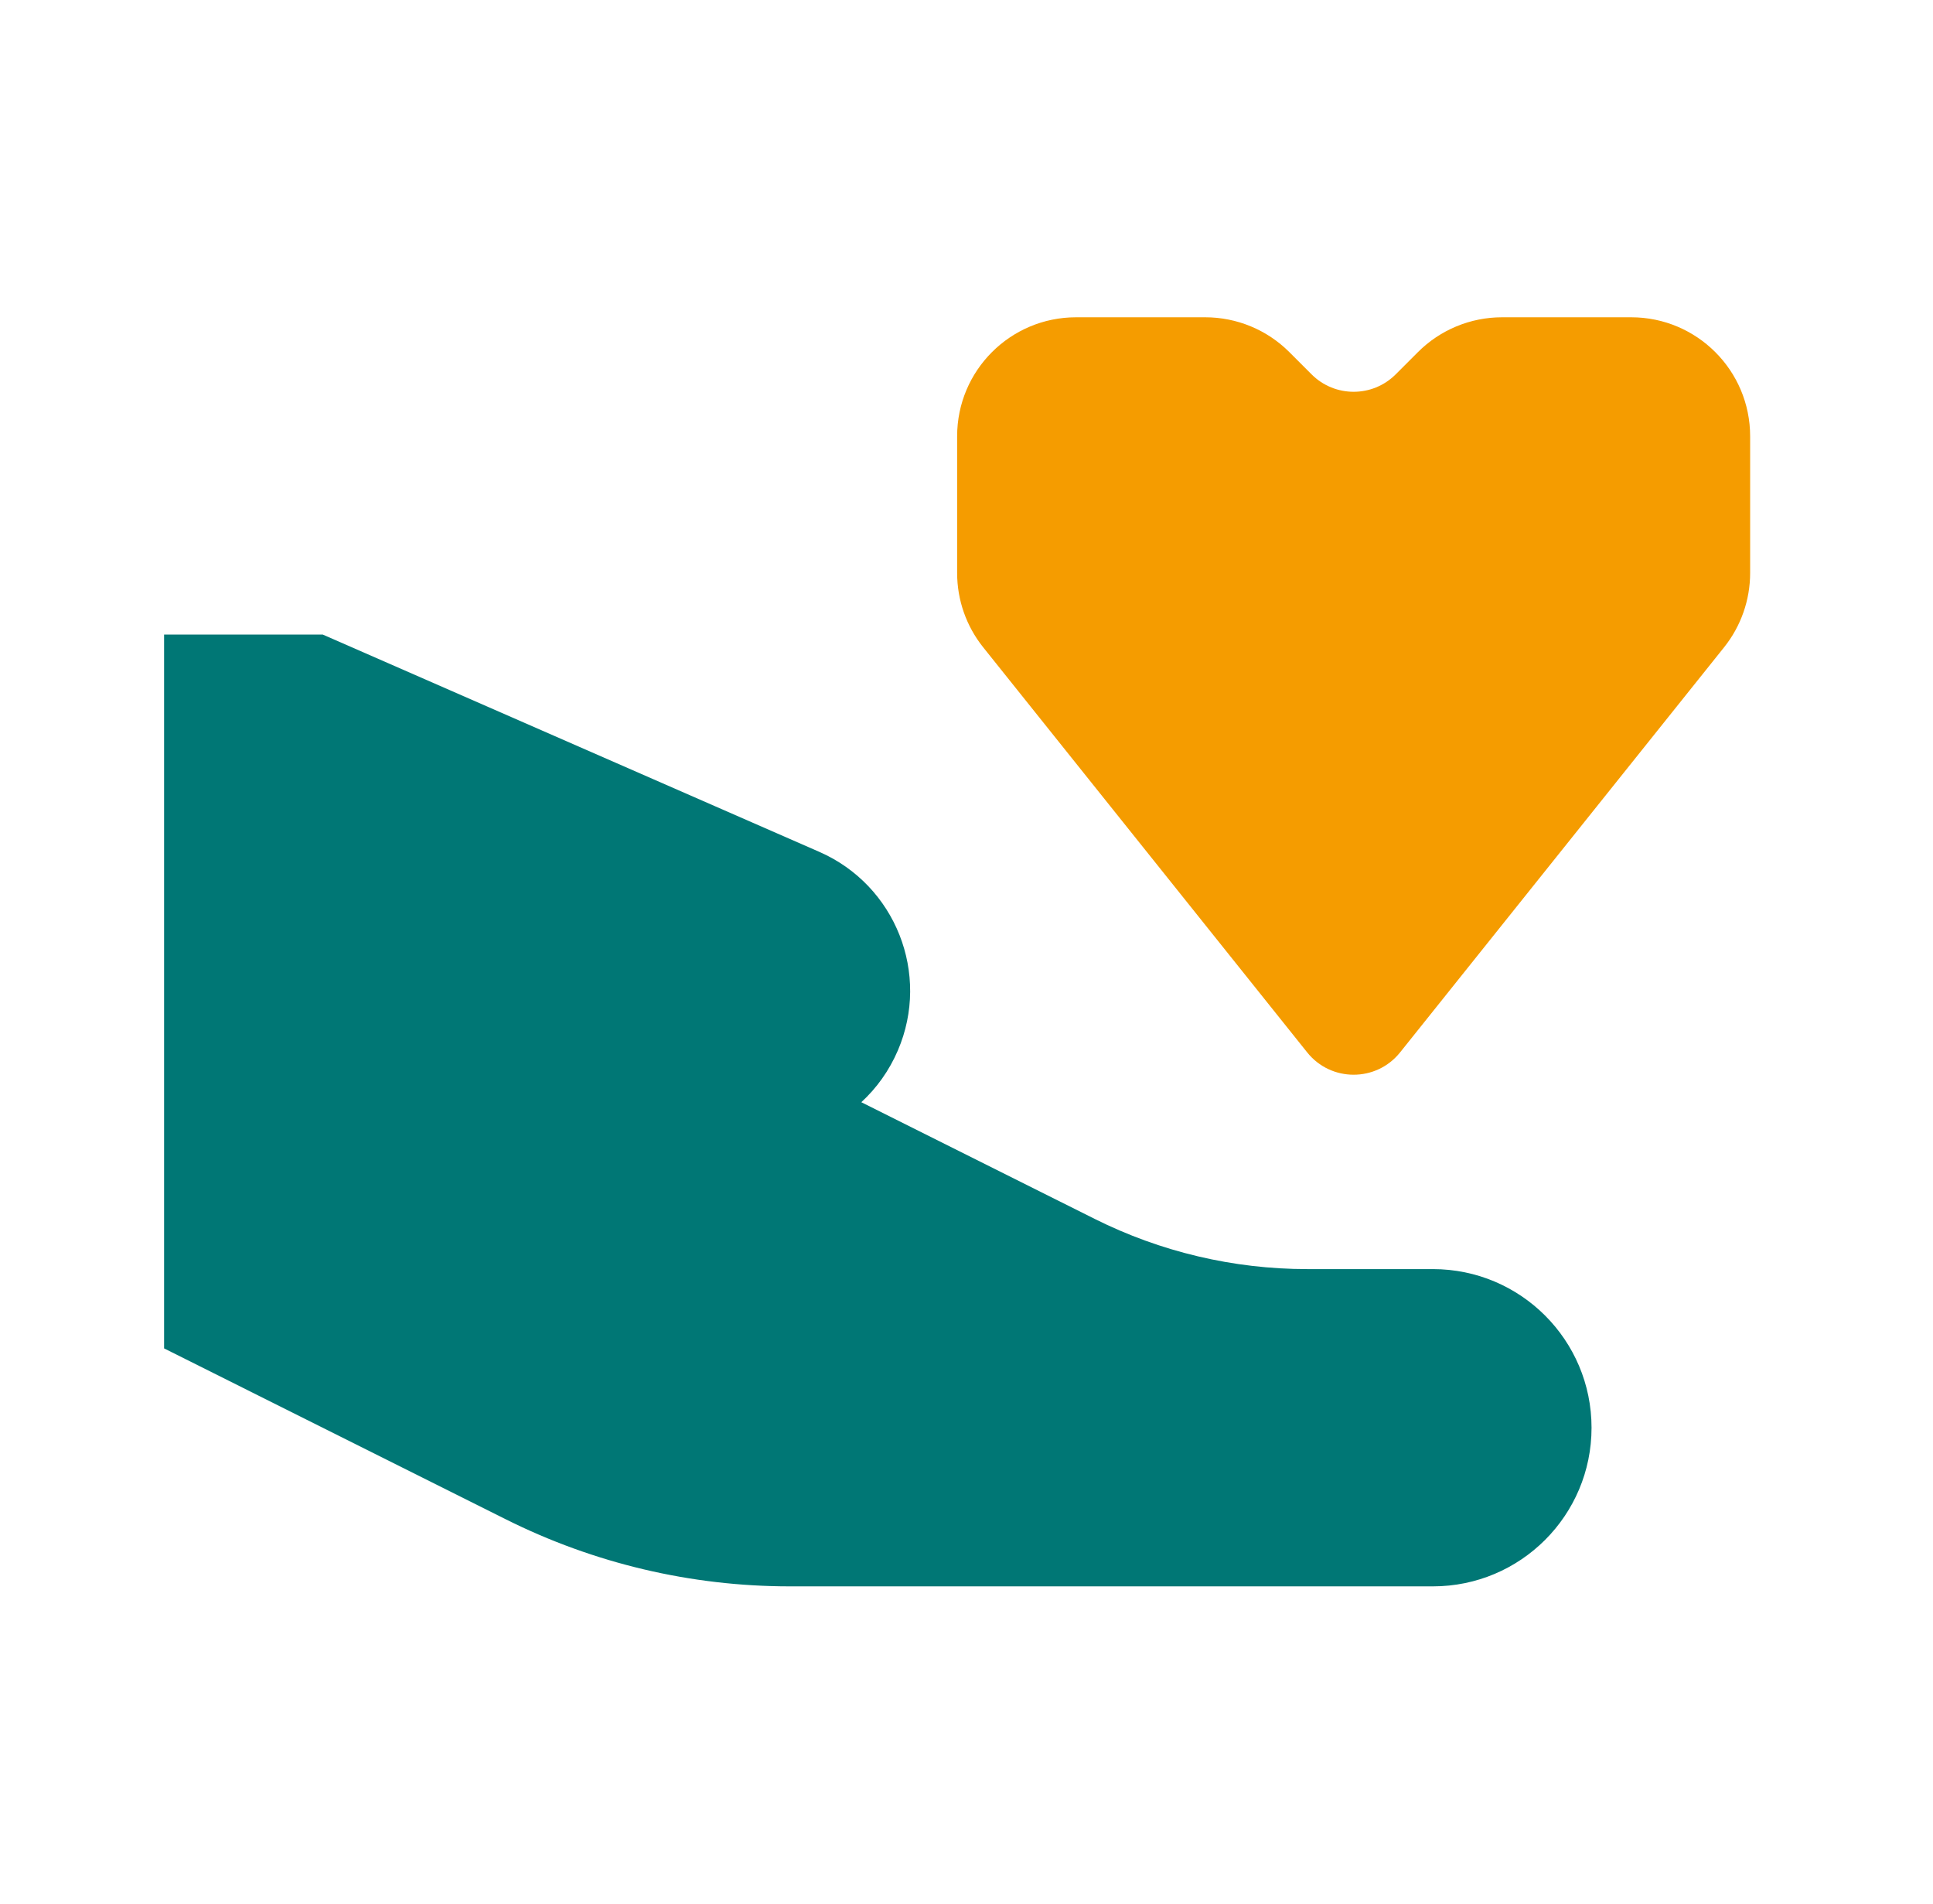
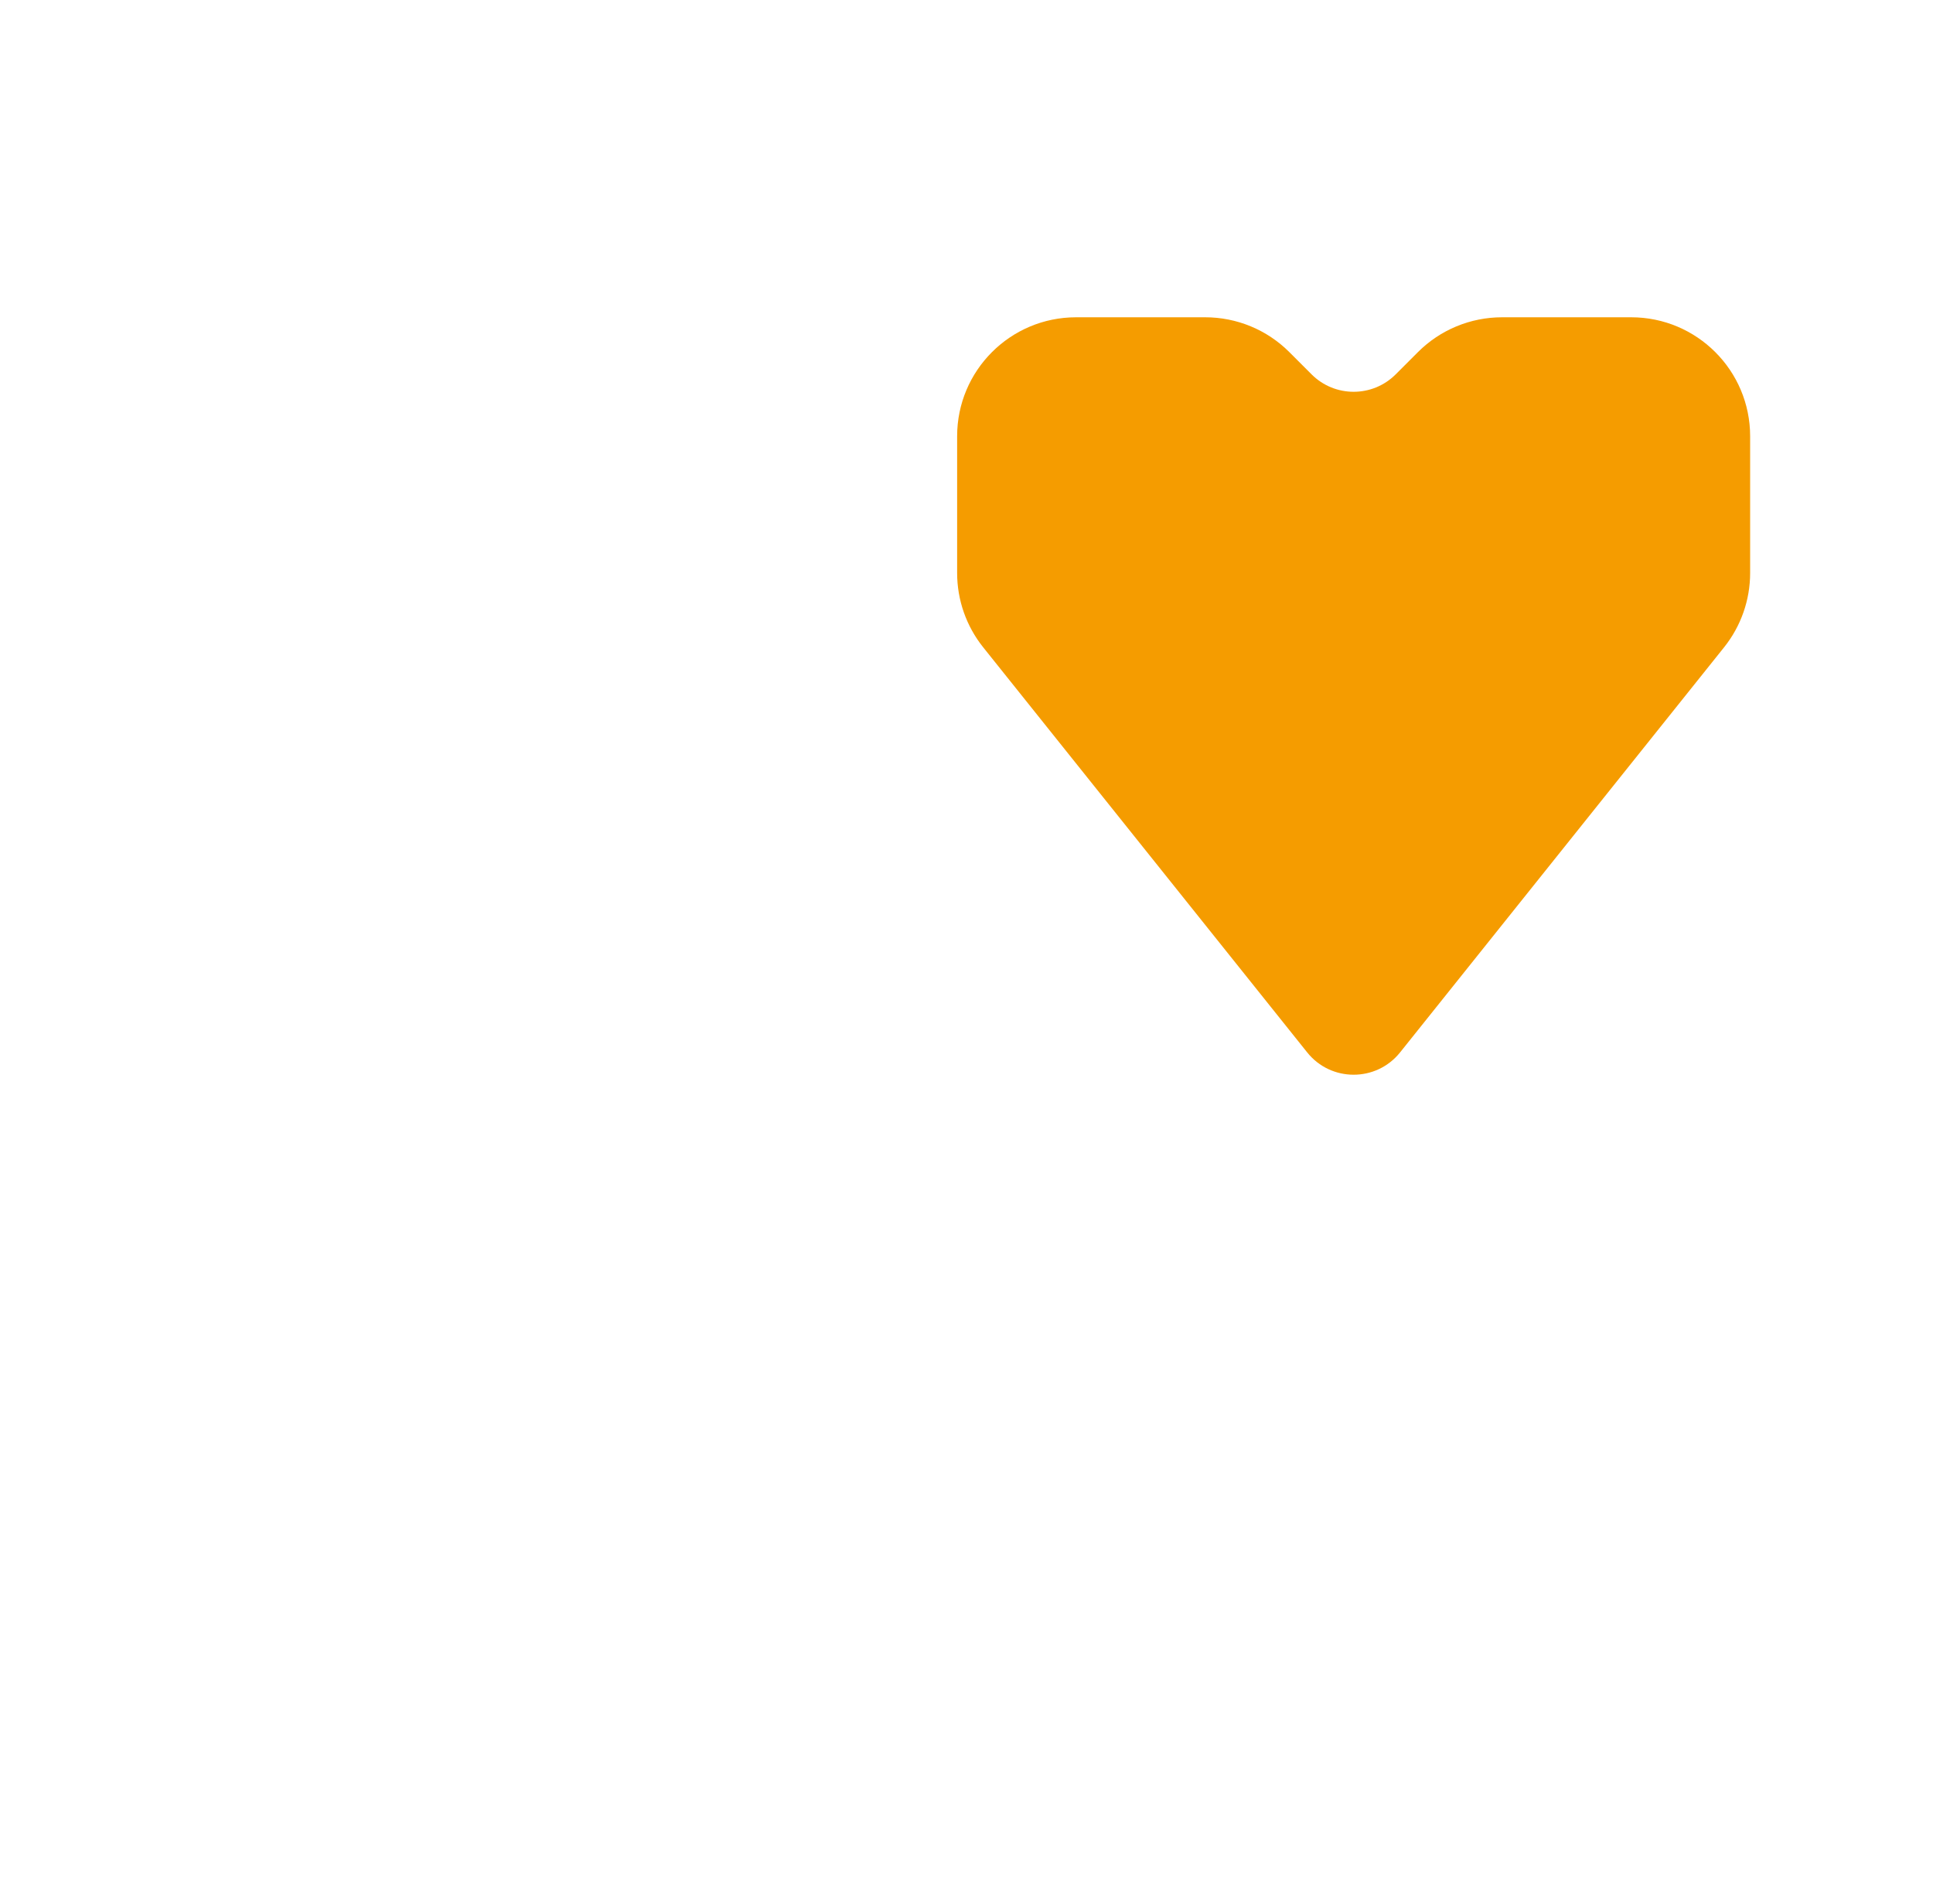
<svg xmlns="http://www.w3.org/2000/svg" width="65" height="64" viewBox="0 0 65 64" fill="none">
-   <path d="M10.851 21.333H5.518V45.333L17.013 51.081C19.975 52.562 23.242 53.333 26.554 53.333H48.184C51.13 53.333 53.518 50.946 53.518 48C53.518 45.054 51.13 42.667 48.184 42.667H43.961C41.477 42.667 39.028 42.088 36.806 40.977L28.963 37.056C29.476 36.584 29.899 35.998 30.192 35.316C31.295 32.743 30.115 29.762 27.55 28.639L10.851 21.333Z" fill="#007775" />
  <path d="M33.061 21.762L43.956 35.381C44.757 36.382 46.279 36.382 47.08 35.381L57.975 21.762C58.542 21.053 58.851 20.172 58.851 19.264V14.667C58.851 12.457 57.06 10.667 54.851 10.667H50.508C49.447 10.667 48.43 11.088 47.68 11.838L46.932 12.586C46.151 13.367 44.885 13.367 44.104 12.586L43.356 11.838C42.606 11.088 41.589 10.667 40.528 10.667H36.185C33.975 10.667 32.185 12.457 32.185 14.667V19.264C32.185 20.172 32.494 21.053 33.061 21.762Z" fill="#F59C00" />
</svg>